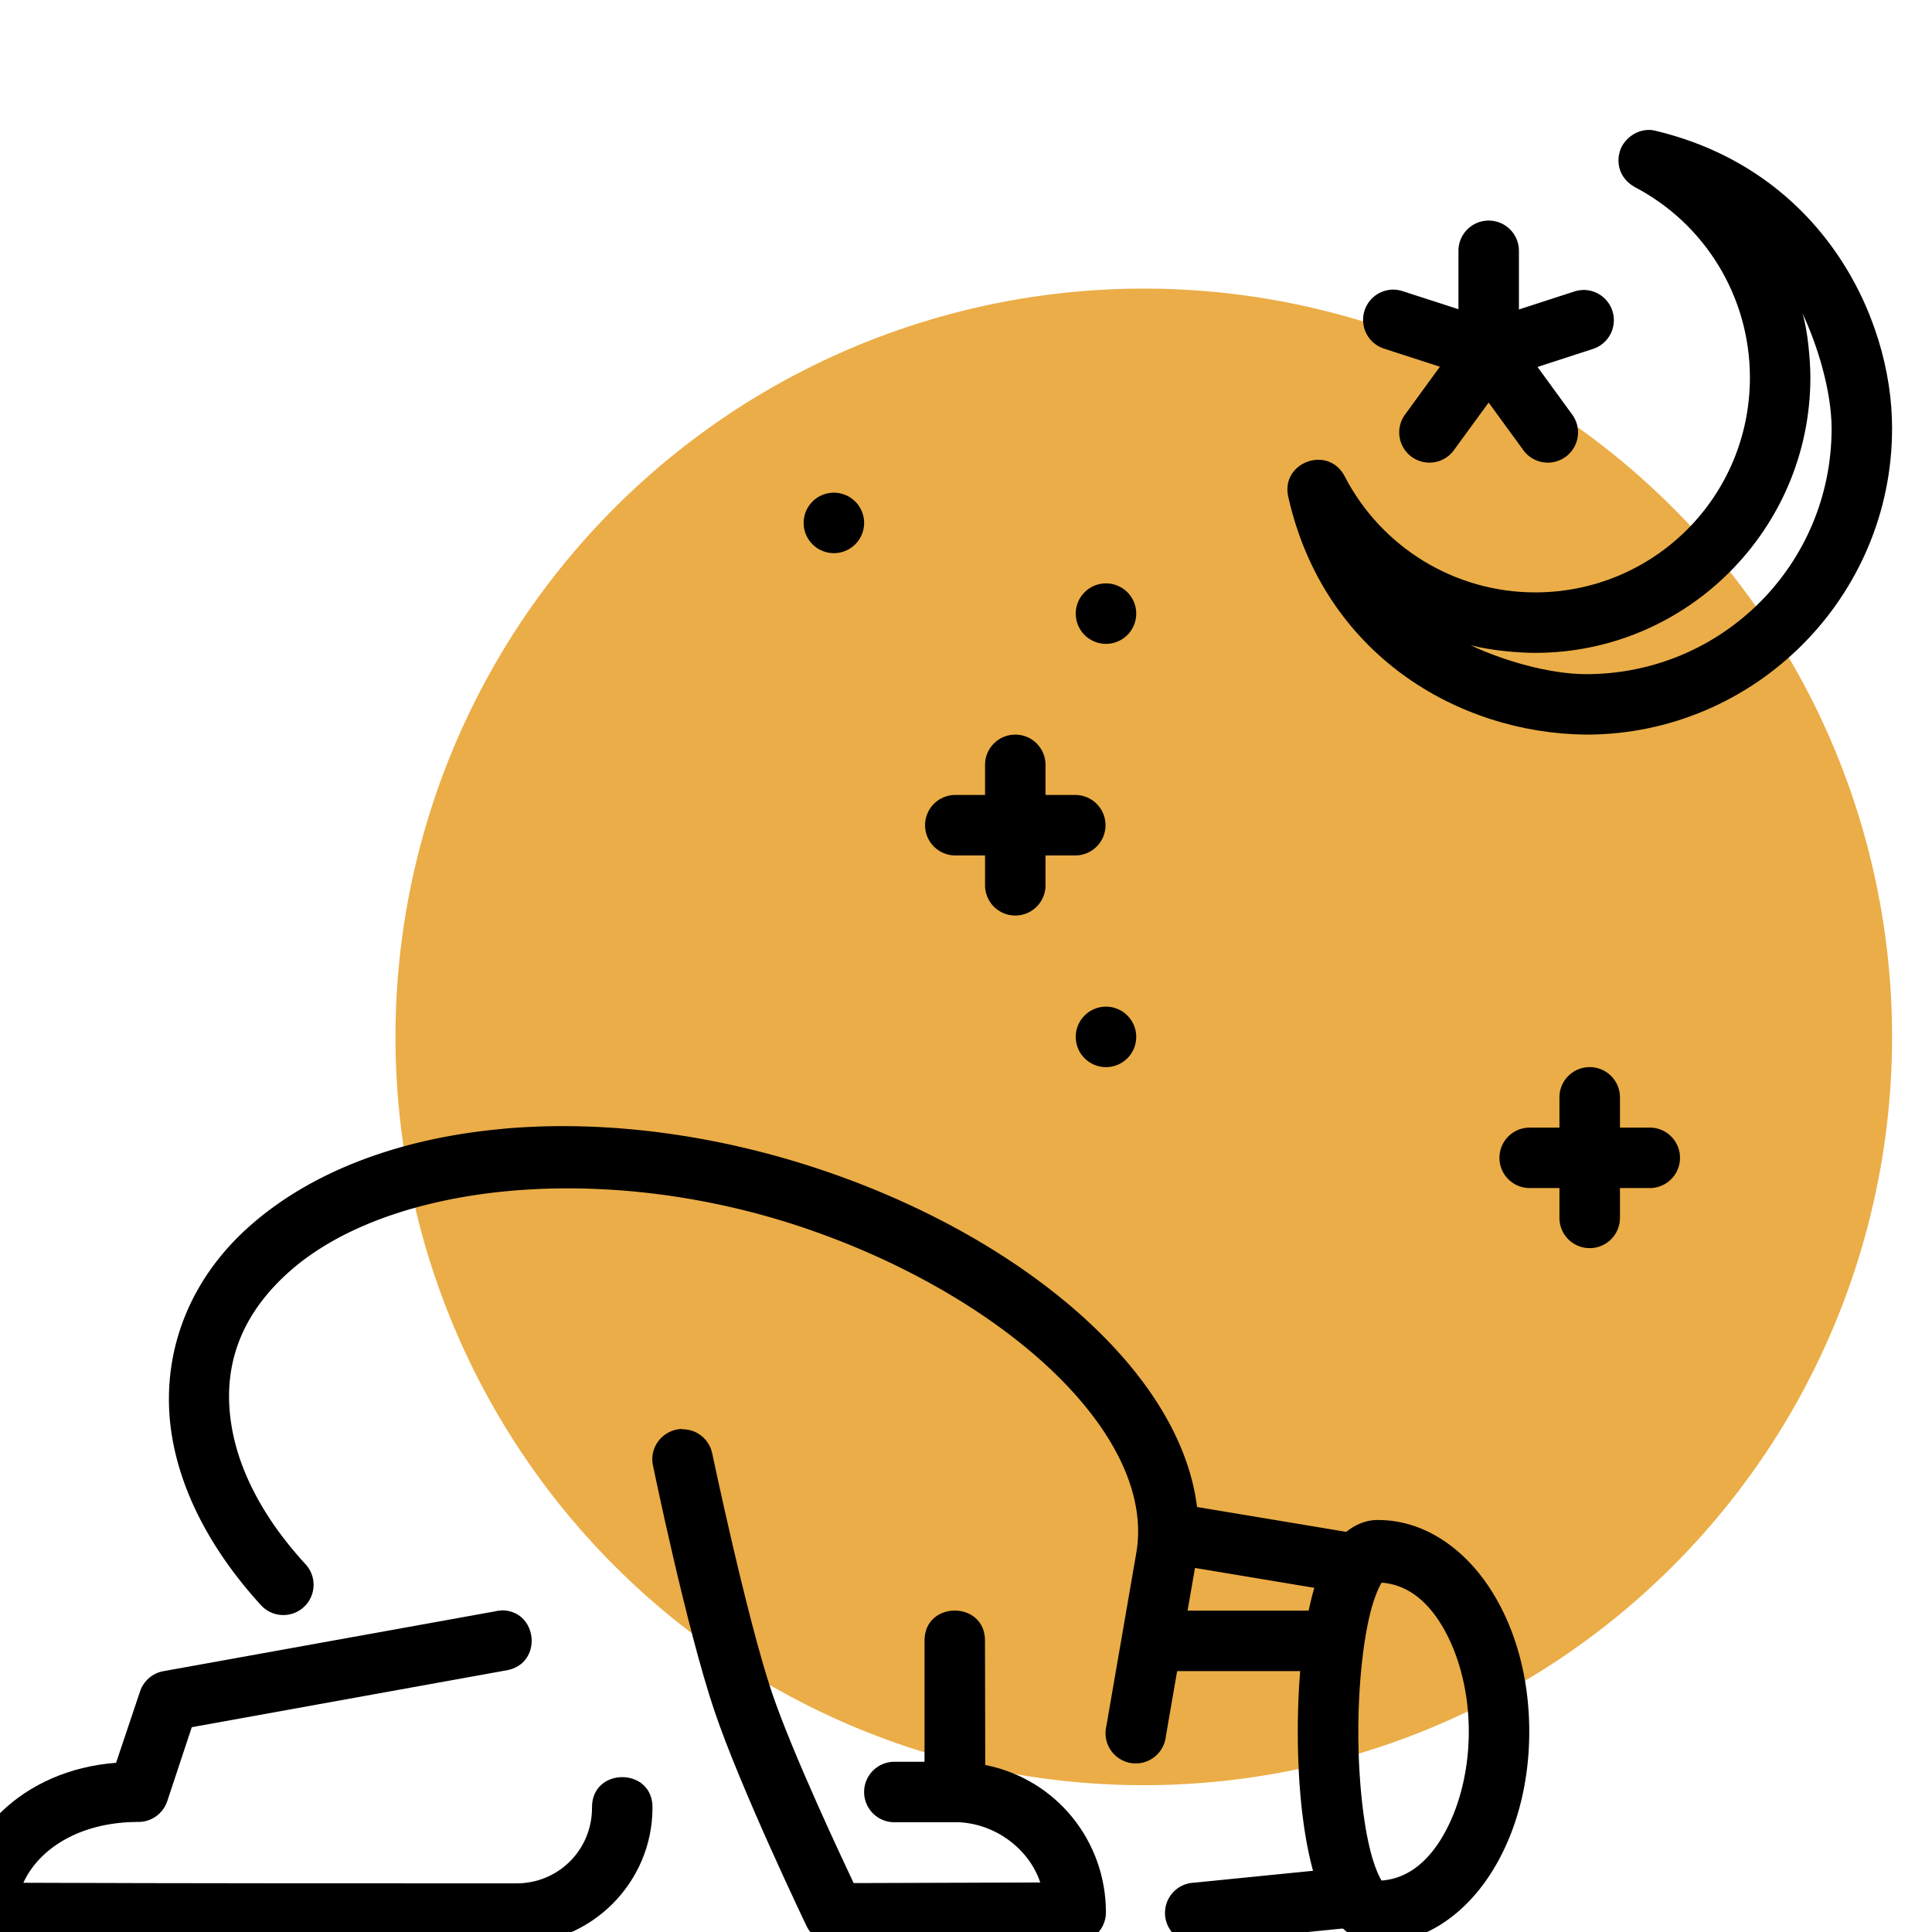
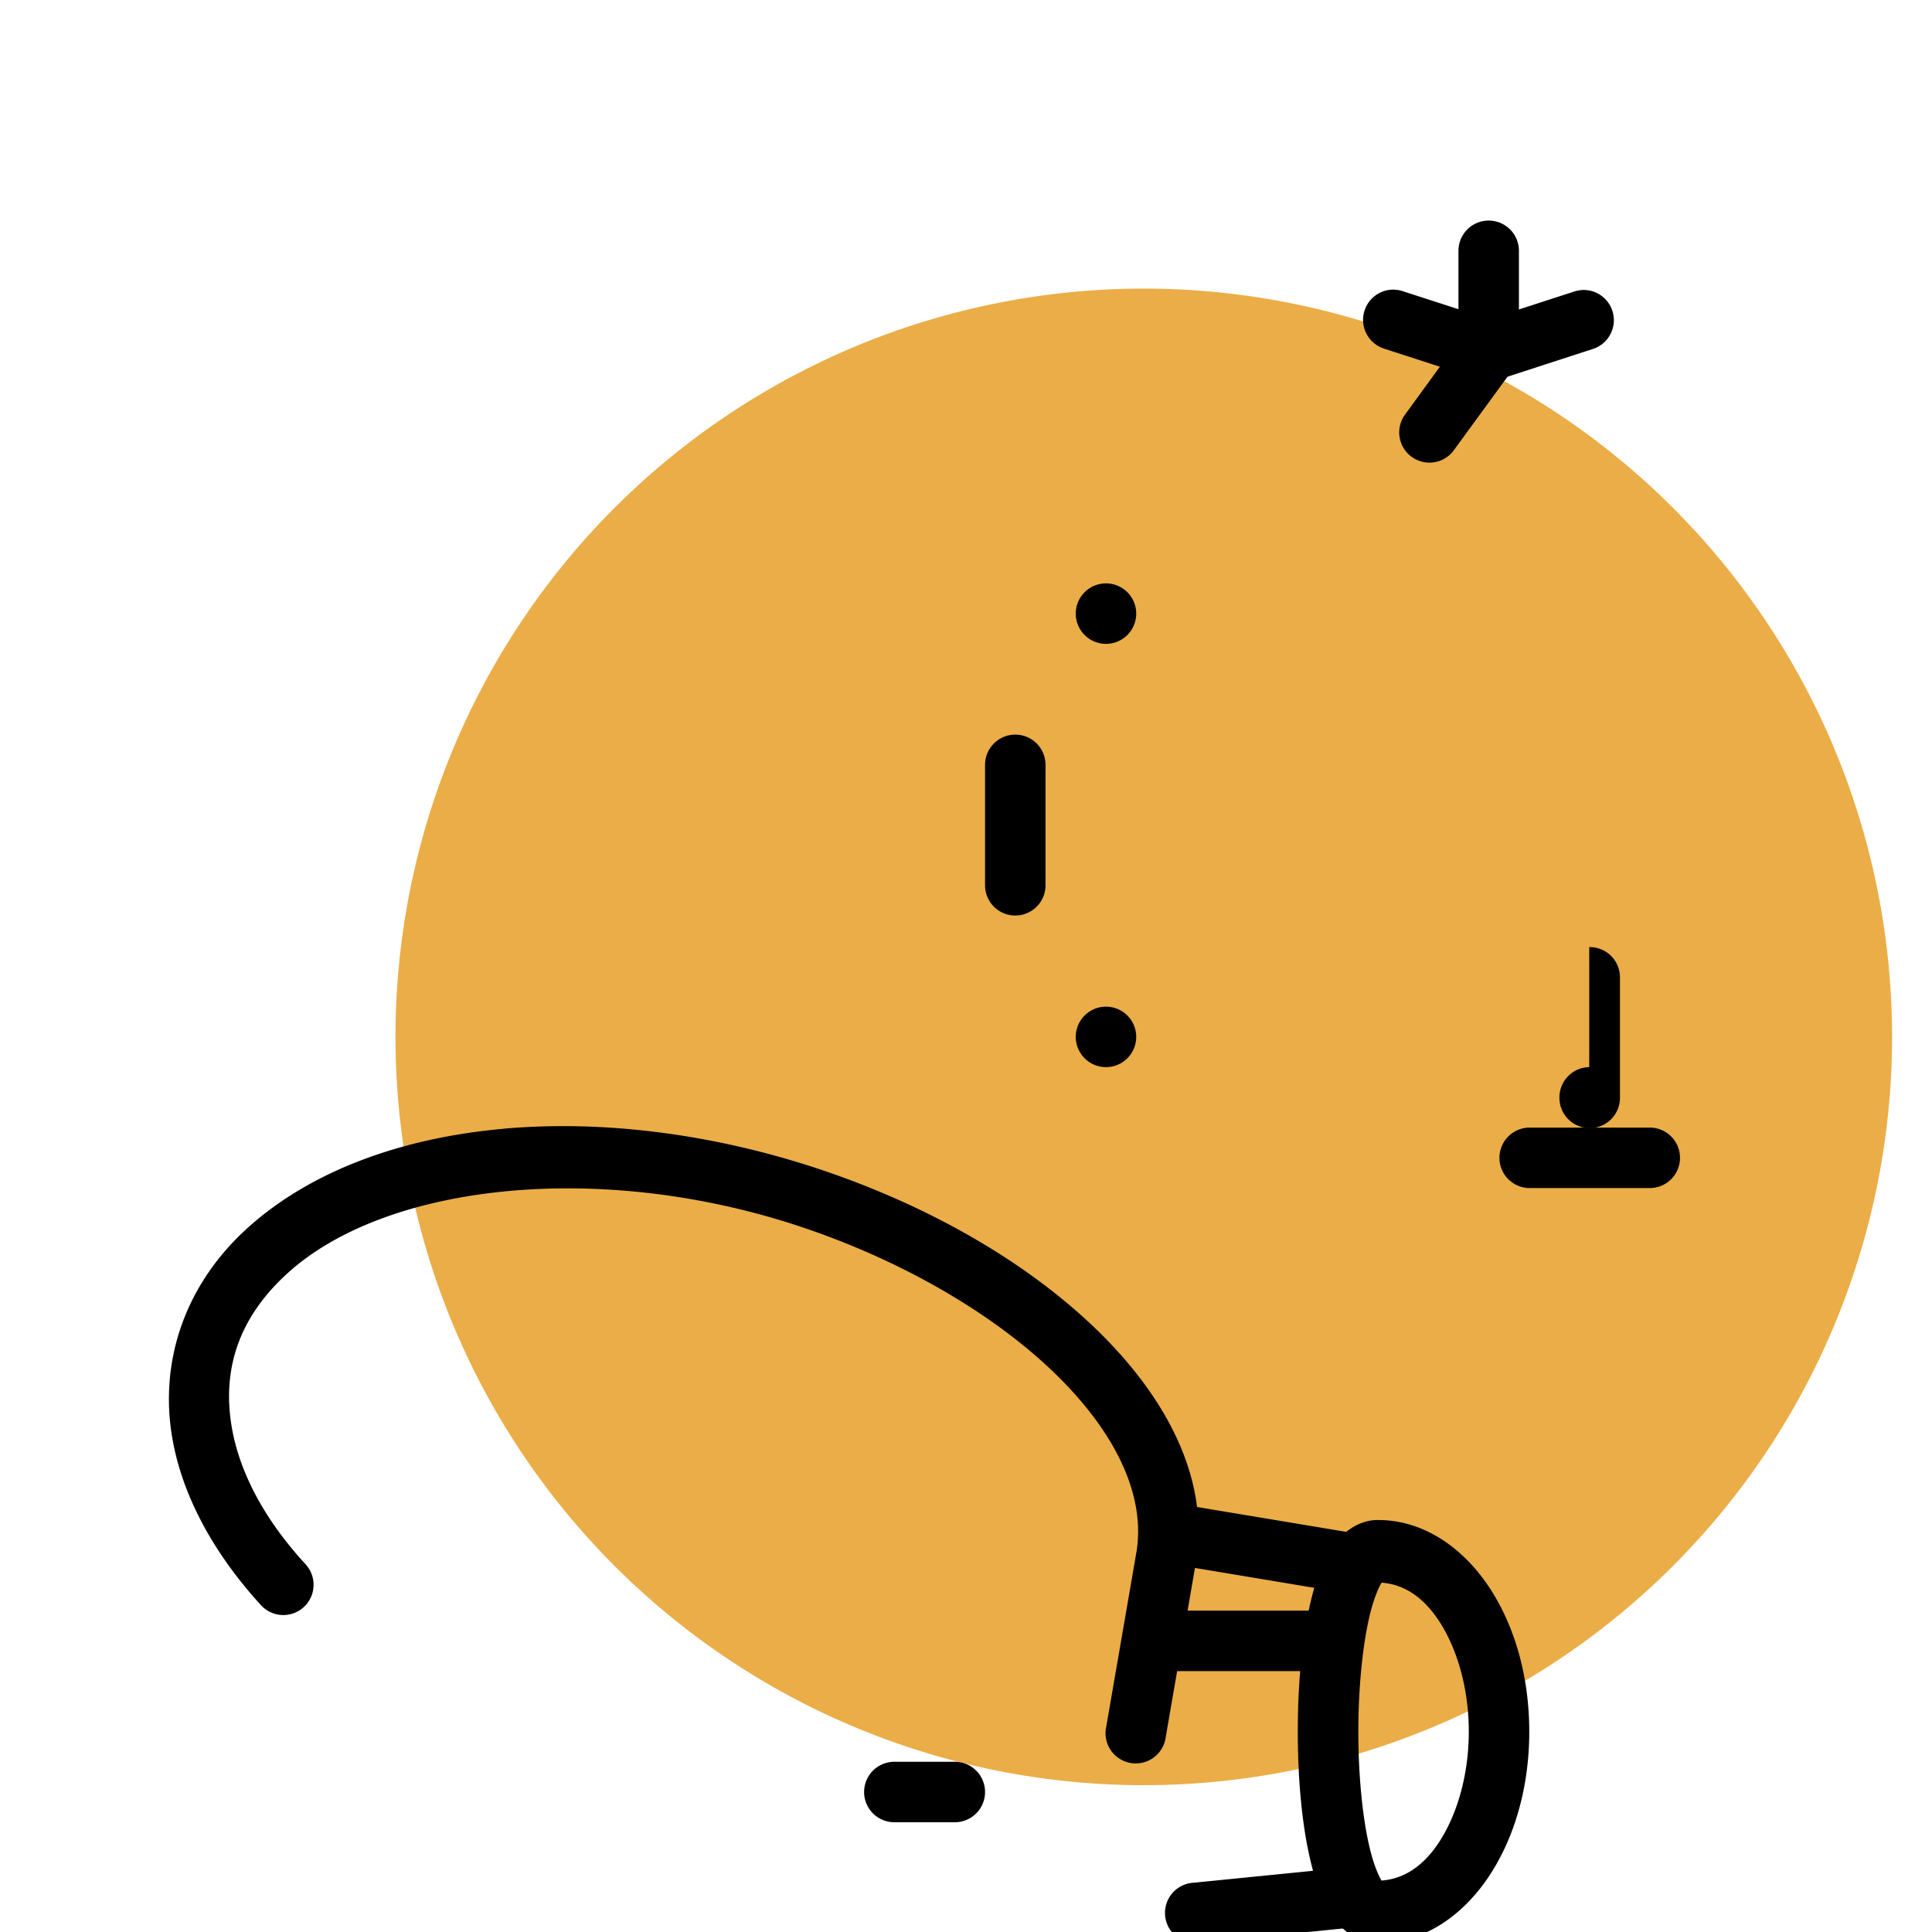
<svg xmlns="http://www.w3.org/2000/svg" viewBox="0 0 8.467 8.467" id="prayer">
  <g transform="translate(119.062 -193.507) scale(.265)" fill="#000000" class="color000000 svgShape">
    <path fill="#ebad47" d="m -418,747.363 a 12.375,12.375 0 0 1 -12.375,12.375 12.375,12.375 0 0 1 -12.375,-12.375 12.375,12.375 0 0 1 12.375,-12.375 12.375,12.375 0 0 1 12.375,12.375 z" class="color9ee8d9 svgShape" />
    <g fill="#403c36" transform="translate(-264 -608)" class="color3a3640 svgShape">
-       <path d="M-177.004 1364.851c-.029.001-.058 0-.086.01l-5.5.992c-.18.033-.328.162-.385.336l-.396 1.179c-1.545.116-2.629 1.212-2.629 2.482 0.0.275.223.499.498.5 2.918.01 5.835.012 8.752.012 1.237 0 2.25-1.013 2.25-2.25.01-.676-1.01-.676-1 0 0 .696-.554 1.25-1.25 1.25-2.669 0-5.486 0-8.154-.01.249-.547.913-1.006 1.904-1.006.215 0.0.406-.138.475-.342l.406-1.225 5.209-.941c.604-.108.52-.999-.094-.992zM-174.012 1361.846c-.316.01-.548.3-.479.609 0 0 .551 2.679 1.016 4.056.431 1.279 1.523 3.557 1.523 3.557.084.174.26.284.453.283l4-.01c.275 0 .498-.224.498-.5 0-1.178-.818-2.203-1.996-2.437l-.004-2.047c.01-.676-1.01-.676-1 0v2.492c0.0.276.224.5.5.5.638 0 1.223.425 1.414.998l-3.086.01c-.155-.33-1.005-2.124-1.354-3.158-.413-1.227-.984-3.943-.984-3.943-.047-.239-.259-.41-.502-.404z" font-family="sans-serif" font-weight="400" style="line-height:normal;font-variant-ligatures:normal;font-variant-position:normal;font-variant-caps:normal;font-variant-numeric:normal;font-variant-alternates:normal;font-feature-settings:normal;text-indent:0;text-align:start;text-decoration-line:none;text-decoration-style:solid;text-decoration-color:#000;text-transform:none;text-orientation:mixed;shape-padding:0;isolation:auto;mix-blend-mode:normal" fill="#000000" class="color000000 svgShape" />
      <path d="M-176.967 1356.883c-1.68.15-3.169.69-4.215 1.627-1.046.937-1.478 2.211-1.26 3.482.109.636.373 1.268.771 1.877.199.304.431.602.697.893a.5.5 0 1 0 .738-.676c-.232-.253-.432-.508-.6-.764-.334-.511-.538-1.018-.621-1.5-.166-.963.116-1.829.941-2.568 1.651-1.479 5.227-1.865 8.576-.715 1.678.576 3.161 1.463 4.148 2.441.987.978 1.451 2.006 1.293 2.918l-.496 2.869a.5.5 0 1 0 .984.17l.496-2.869c.233-1.35-.448-2.683-1.574-3.799-1.126-1.116-2.723-2.057-4.525-2.676-1.805-.62-3.676-.861-5.355-.711zM-162.5 1363.352c-.364 0-.634.252-.785.492-.151.24-.246.514-.322.826-.153.625-.221 1.401-.221 2.182 0 .781.067 1.557.221 2.182.077.312.171.588.322.828.151.24.421.49.785.49.755 0 1.403-.461 1.83-1.102.427-.64.67-1.48.67-2.398 0-.918-.243-1.758-.67-2.398-.427-.64-1.075-1.101-1.83-1.101zm.057 1.037c.33.023.661.199.941.619.297.445.502 1.105.502 1.844 0 .738-.205 1.399-.502 1.844-.28.42-.612.596-.941.619-.056-.091-.132-.276-.191-.519-.123-.5-.193-1.224-.193-1.943 0-.719.071-1.443.193-1.943.06-.245.136-.429.191-.519z" font-family="sans-serif" font-weight="400" style="line-height:normal;font-variant-ligatures:normal;font-variant-position:normal;font-variant-caps:normal;font-variant-numeric:normal;font-variant-alternates:normal;font-feature-settings:normal;text-indent:0;text-align:start;text-decoration-line:none;text-decoration-style:solid;text-decoration-color:#000;text-transform:none;text-orientation:mixed;shape-padding:0;isolation:auto;mix-blend-mode:normal" fill="#000000" class="color000000 svgShape" />
      <path d="M-165.668 1363.109l-.164.986 3 .5.164-.986zM-163.016 1369.101a.5.5 0 0 0-.033 0l-2.5.25a.5.5 0 1 0 .098.994l2.5-.25a.5.5 0 0 0-.065-.998zM-170.5 1367.351a.5.5 0 1 0 0 1h1a.5.5 0 1 0 0-1zM-166.25 1364.851v1h3v-1zM-160.679 1341.863a.5.5 0 0 0-.492.505v1.647a.5.5 0 1 0 1 0v-1.647a.5.5 0 0 0-.508-.505z" font-family="sans-serif" font-weight="400" style="line-height:normal;font-variant-ligatures:normal;font-variant-position:normal;font-variant-caps:normal;font-variant-numeric:normal;font-variant-alternates:normal;font-feature-settings:normal;text-indent:0;text-align:start;text-decoration-line:none;text-decoration-style:solid;text-decoration-color:#000;text-transform:none;text-orientation:mixed;shape-padding:0;isolation:auto;mix-blend-mode:normal" fill="#000000" class="color000000 svgShape" />
      <path style="line-height:normal;font-variant-ligatures:normal;font-variant-position:normal;font-variant-caps:normal;font-variant-numeric:normal;font-variant-alternates:normal;font-feature-settings:normal;text-indent:0;text-align:start;text-decoration-line:none;text-decoration-style:solid;text-decoration-color:#000;text-transform:none;text-orientation:mixed;shape-padding:0;isolation:auto;mix-blend-mode:normal" d="m -159.126,1343.012 a 0.5,0.5 0 0 0 -0.133,0.025 l -1.568,0.509 a 0.5,0.5 0 1 0 0.311,0.95 l 1.566,-0.509 a 0.5,0.5 0 0 0 -0.176,-0.976 z" font-family="sans-serif" font-weight="400" fill="#000000" class="color000000 svgShape" />
-       <path style="line-height:normal;font-variant-ligatures:normal;font-variant-position:normal;font-variant-caps:normal;font-variant-numeric:normal;font-variant-alternates:normal;font-feature-settings:normal;text-indent:0;text-align:start;text-decoration-line:none;text-decoration-style:solid;text-decoration-color:#000;text-transform:none;text-orientation:mixed;shape-padding:0;isolation:auto;mix-blend-mode:normal" d="m -160.699,1343.516 a 0.5,0.5 0 0 0 -0.379,0.8 l 0.971,1.331 a 0.5,0.5 0 1 0 0.809,-0.587 l -0.969,-1.331 a 0.5,0.5 0 0 0 -0.432,-0.213 z" font-family="sans-serif" font-weight="400" fill="#000000" class="color000000 svgShape" />
      <path style="line-height:normal;font-variant-ligatures:normal;font-variant-position:normal;font-variant-caps:normal;font-variant-numeric:normal;font-variant-alternates:normal;font-feature-settings:normal;text-indent:0;text-align:start;text-decoration-line:none;text-decoration-style:solid;text-decoration-color:#000;text-transform:none;text-orientation:mixed;shape-padding:0;isolation:auto;mix-blend-mode:normal" d="m -160.661,1343.516 a 0.5,0.5 0 0 0 -0.416,0.213 l -0.969,1.331 a 0.5,0.5 0 1 0 0.809,0.587 l 0.971,-1.331 a 0.5,0.5 0 0 0 -0.395,-0.8 z" font-family="sans-serif" font-weight="400" fill="#000000" class="color000000 svgShape" />
      <path style="line-height:normal;font-variant-ligatures:normal;font-variant-position:normal;font-variant-caps:normal;font-variant-numeric:normal;font-variant-alternates:normal;font-feature-settings:normal;text-indent:0;text-align:start;text-decoration-line:none;text-decoration-style:solid;text-decoration-color:#000;text-transform:none;text-orientation:mixed;shape-padding:0;isolation:auto;mix-blend-mode:normal" d="m -162.232,1343.005 a 0.5,0.5 0 0 0 -0.162,0.978 l 1.566,0.507 a 0.5,0.5 0 1 0 0.311,-0.95 l -1.568,-0.507 a 0.5,0.5 0 0 0 -0.146,-0.027 z" font-family="sans-serif" font-weight="400" fill="#000000" class="color000000 svgShape" />
-       <path d="m -171,1346.863 a 0.5,0.5 0 0 1 -0.5,0.5 0.5,0.5 0 0 1 -0.5,-0.5 0.5,0.5 0 0 1 0.5,-0.5 0.5,0.5 0 0 1 0.5,0.5 z" fill="#000000" class="color000000 svgShape" />
      <path fill-rule="evenodd" style="line-height:normal;font-variant-ligatures:normal;font-variant-position:normal;font-variant-caps:normal;font-variant-numeric:normal;font-variant-alternates:normal;font-feature-settings:normal;text-indent:0;text-align:start;text-decoration-line:none;text-decoration-style:solid;text-decoration-color:#000;text-transform:none;text-orientation:mixed;shape-padding:0;isolation:auto;mix-blend-mode:normal" d="m -168.508,1350.364 a 0.5,0.5 0 0 0 -0.492,0.506 v 1.986 a 0.5,0.5 0 1 0 1,0 v -1.986 a 0.5,0.5 0 0 0 -0.508,-0.506 z" font-family="sans-serif" font-weight="400" fill="#000000" class="color000000 svgShape" />
-       <path fill-rule="evenodd" style="line-height:normal;font-variant-ligatures:normal;font-variant-position:normal;font-variant-caps:normal;font-variant-numeric:normal;font-variant-alternates:normal;font-feature-settings:normal;text-indent:0;text-align:start;text-decoration-line:none;text-decoration-style:solid;text-decoration-color:#000;text-transform:none;text-orientation:mixed;shape-padding:0;isolation:auto;mix-blend-mode:normal" d="m -169.492,1351.362 a 0.5,0.5 0 1 0 0,1 h 1.984 a 0.5,0.5 0 1 0 0,-1 z" font-family="sans-serif" font-weight="400" fill="#000000" class="color000000 svgShape" />
      <path d="M-166.5 1348.363a.5.5 0 0 1-.5.5.5.5 0 0 1-.5-.5.5.5 0 0 1 .5-.5.5.5 0 0 1 .5.5zM-166.5 1355.363a.5.5 0 0 1-.5.5.5.5 0 0 1-.5-.5.5.5 0 0 1 .5-.5.5.5 0 0 1 .5.5z" fill="#000000" class="color000000 svgShape" />
-       <path fill-rule="evenodd" style="line-height:normal;font-variant-ligatures:normal;font-variant-position:normal;font-variant-caps:normal;font-variant-numeric:normal;font-variant-alternates:normal;font-feature-settings:normal;text-indent:0;text-align:start;text-decoration-line:none;text-decoration-style:solid;text-decoration-color:#000;text-transform:none;text-orientation:mixed;shape-padding:0;isolation:auto;mix-blend-mode:normal" d="m -159.008,1355.863 a 0.5,0.5 0 0 0 -0.493,0.508 v 1.985 a 0.5,0.5 0 1 0 1.001,0 v -1.985 a 0.5,0.5 0 0 0 -0.508,-0.508 z" font-family="sans-serif" font-weight="400" fill="#000000" class="color000000 svgShape" />
+       <path fill-rule="evenodd" style="line-height:normal;font-variant-ligatures:normal;font-variant-position:normal;font-variant-caps:normal;font-variant-numeric:normal;font-variant-alternates:normal;font-feature-settings:normal;text-indent:0;text-align:start;text-decoration-line:none;text-decoration-style:solid;text-decoration-color:#000;text-transform:none;text-orientation:mixed;shape-padding:0;isolation:auto;mix-blend-mode:normal" d="m -159.008,1355.863 a 0.5,0.5 0 0 0 -0.493,0.508 a 0.5,0.5 0 1 0 1.001,0 v -1.985 a 0.5,0.5 0 0 0 -0.508,-0.508 z" font-family="sans-serif" font-weight="400" fill="#000000" class="color000000 svgShape" />
      <path fill-rule="evenodd" style="line-height:normal;font-variant-ligatures:normal;font-variant-position:normal;font-variant-caps:normal;font-variant-numeric:normal;font-variant-alternates:normal;font-feature-settings:normal;text-indent:0;text-align:start;text-decoration-line:none;text-decoration-style:solid;text-decoration-color:#000;text-transform:none;text-orientation:mixed;shape-padding:0;isolation:auto;mix-blend-mode:normal" d="m -159.993,1356.863 a 0.5,0.5 0 1 0 0,1 h 1.986 a 0.5,0.5 0 1 0 0,-1 z" font-family="sans-serif" font-weight="400" fill="#000000" class="color000000 svgShape" />
-       <path d="m -157.916,1340.377 c 2.732,0.65 3.92,3.062 3.916,4.924 2e-5,2.789 -2.272,5.063 -5.06,5.063 -2.118,-0.021 -4.338,-1.326 -4.925,-3.93 -0.133,-0.574 0.662,-0.865 0.932,-0.342 0.611,1.179 1.823,1.919 3.15,1.92 1.968,0 3.552,-1.585 3.552,-3.555 -6.7e-4,-1.325 -0.734,-2.538 -1.908,-3.15 -0.326,-0.188 -0.304,-0.537 -0.187,-0.709 0.138,-0.201 0.359,-0.265 0.53,-0.221 z m 2.434,3.02 c 0.086,0.271 0.131,0.773 0.131,1.06 2e-5,2.51 -2.044,4.555 -4.552,4.555 -0.289,-2e-4 -0.746,-0.041 -1.068,-0.127 0.529,0.251 1.295,0.478 1.911,0.479 2.248,0 4.06,-1.813 4.06,-4.063 -0.001,-0.616 -0.232,-1.376 -0.482,-1.904 z" font-family="sans-serif" font-weight="400" style="line-height:normal;font-variant-ligatures:normal;font-variant-position:normal;font-variant-caps:normal;font-variant-numeric:normal;font-variant-alternates:normal;font-feature-settings:normal;text-indent:0;text-align:start;text-decoration-line:none;text-decoration-style:solid;text-decoration-color:#000;text-transform:none;text-orientation:mixed;shape-padding:0;isolation:auto;mix-blend-mode:normal" fill="#000000" class="color000000 svgShape" />
    </g>
  </g>
</svg>